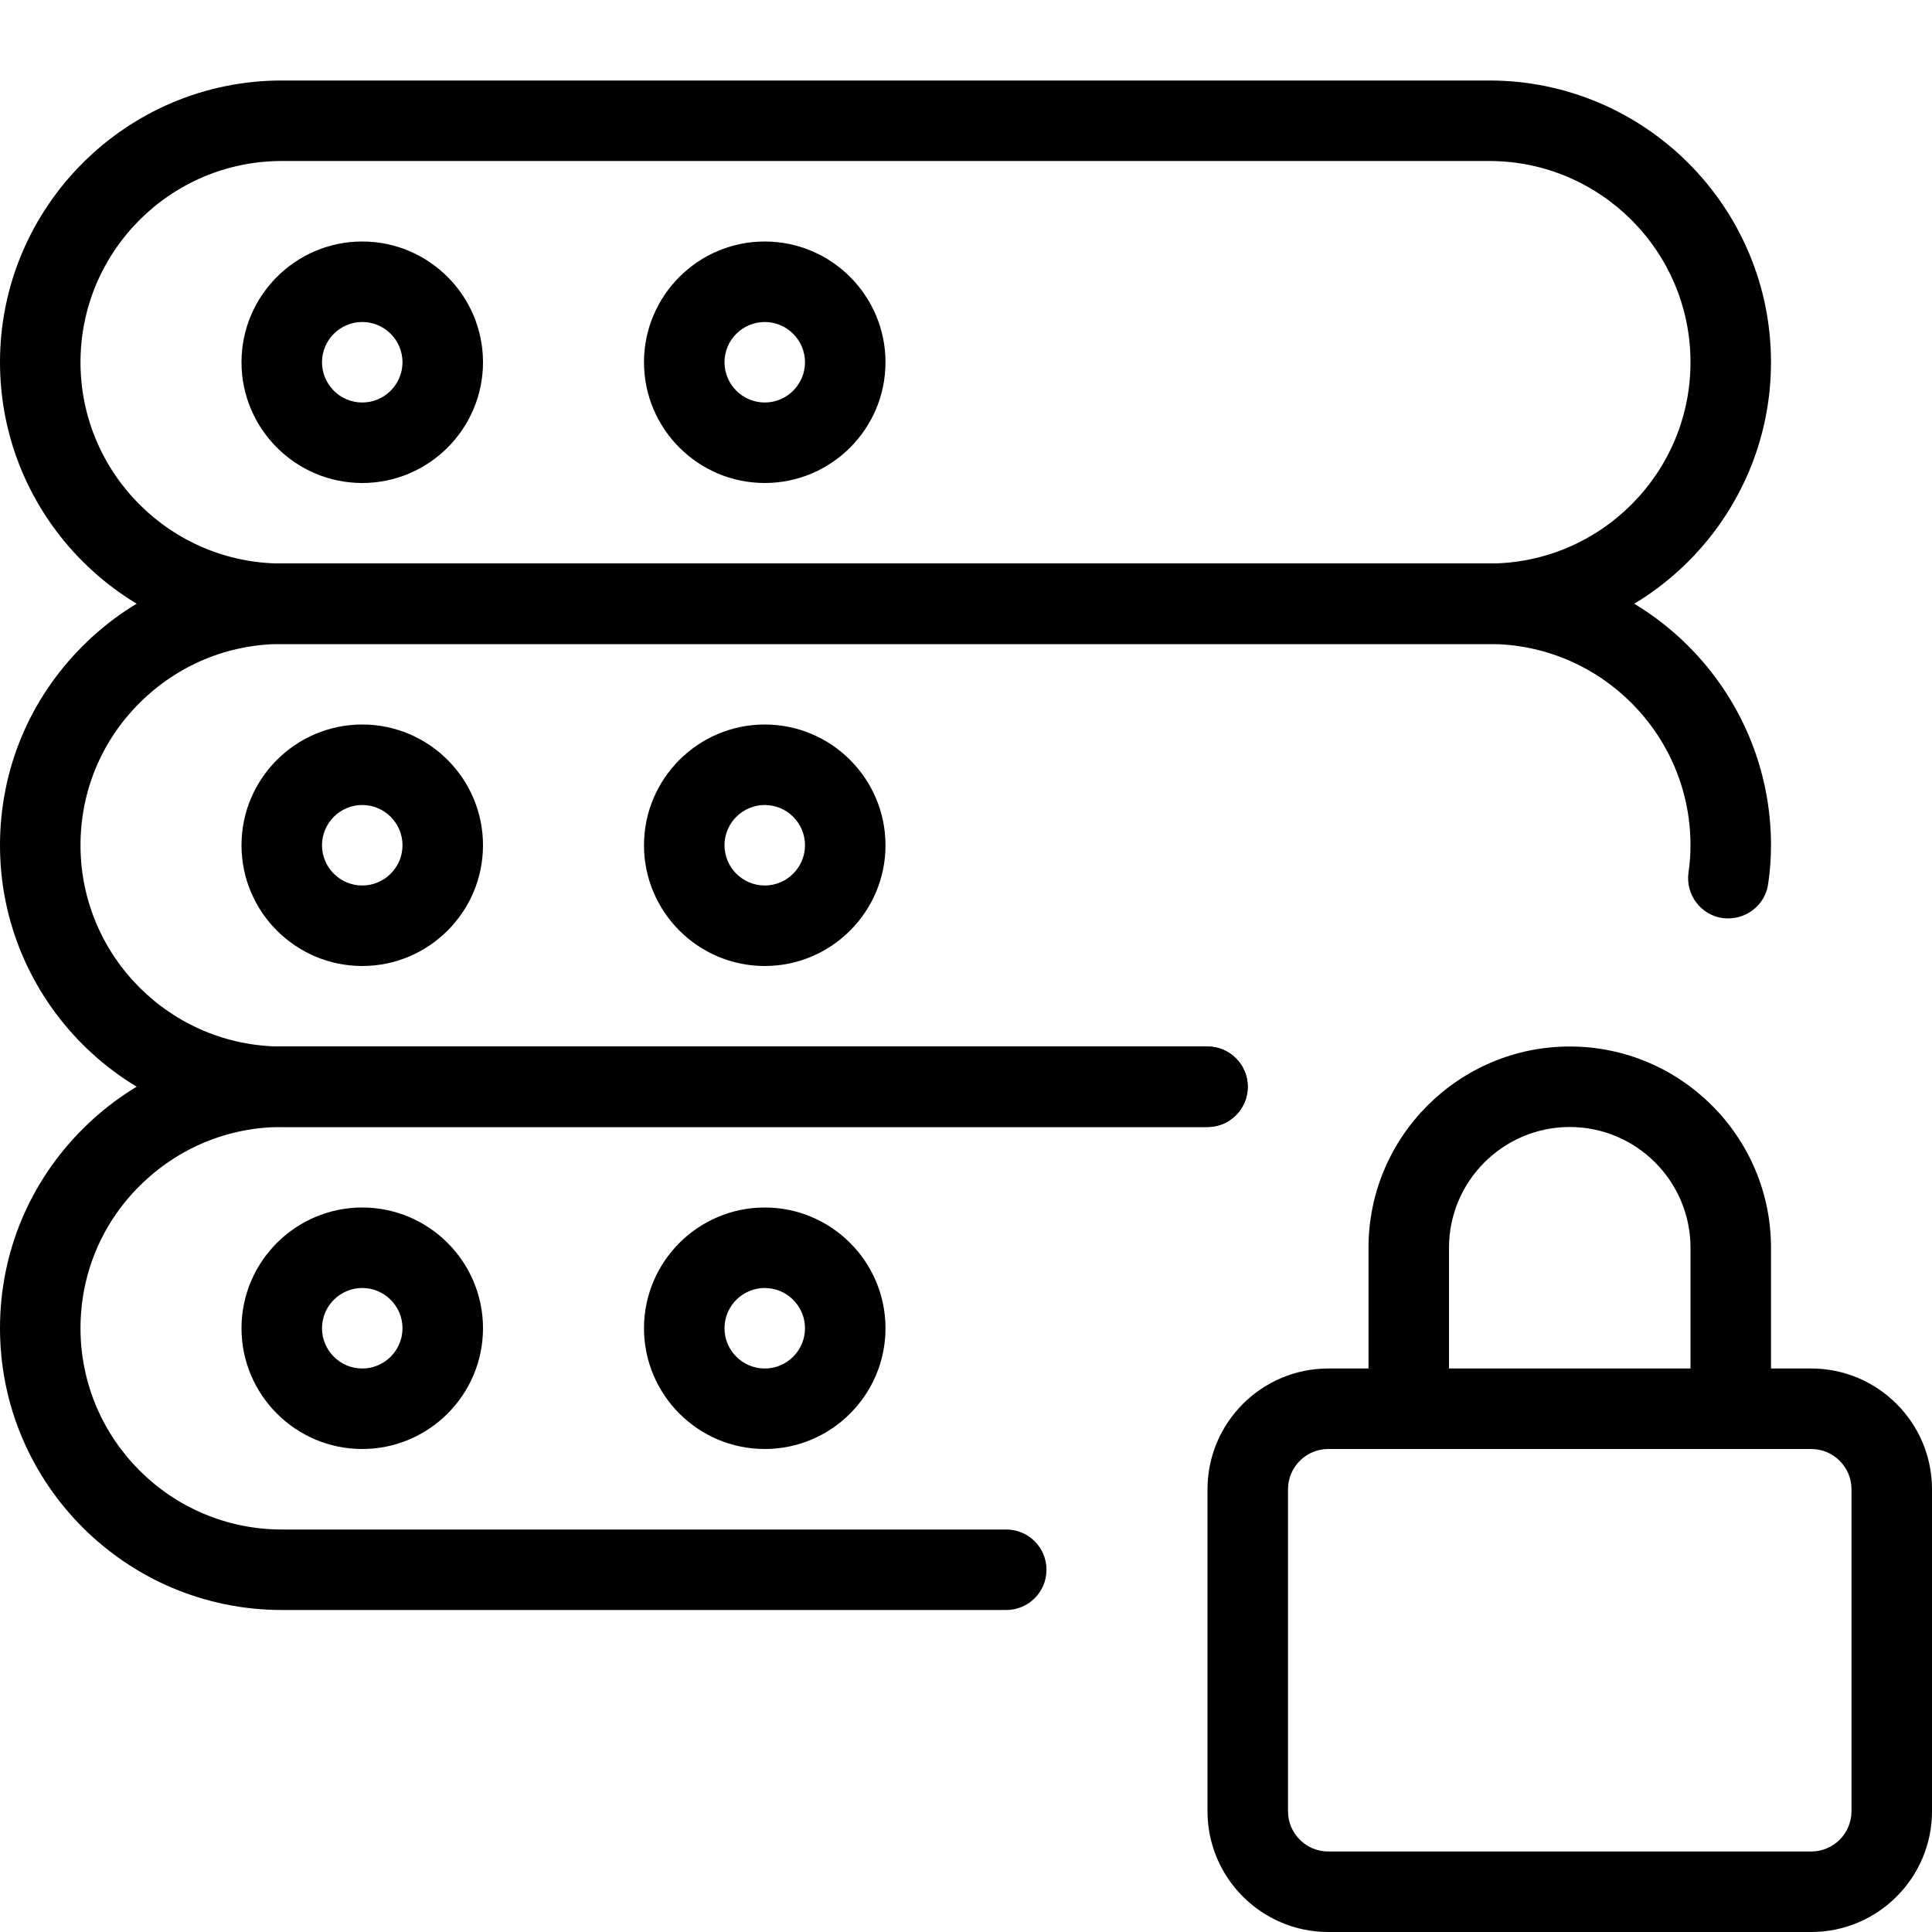
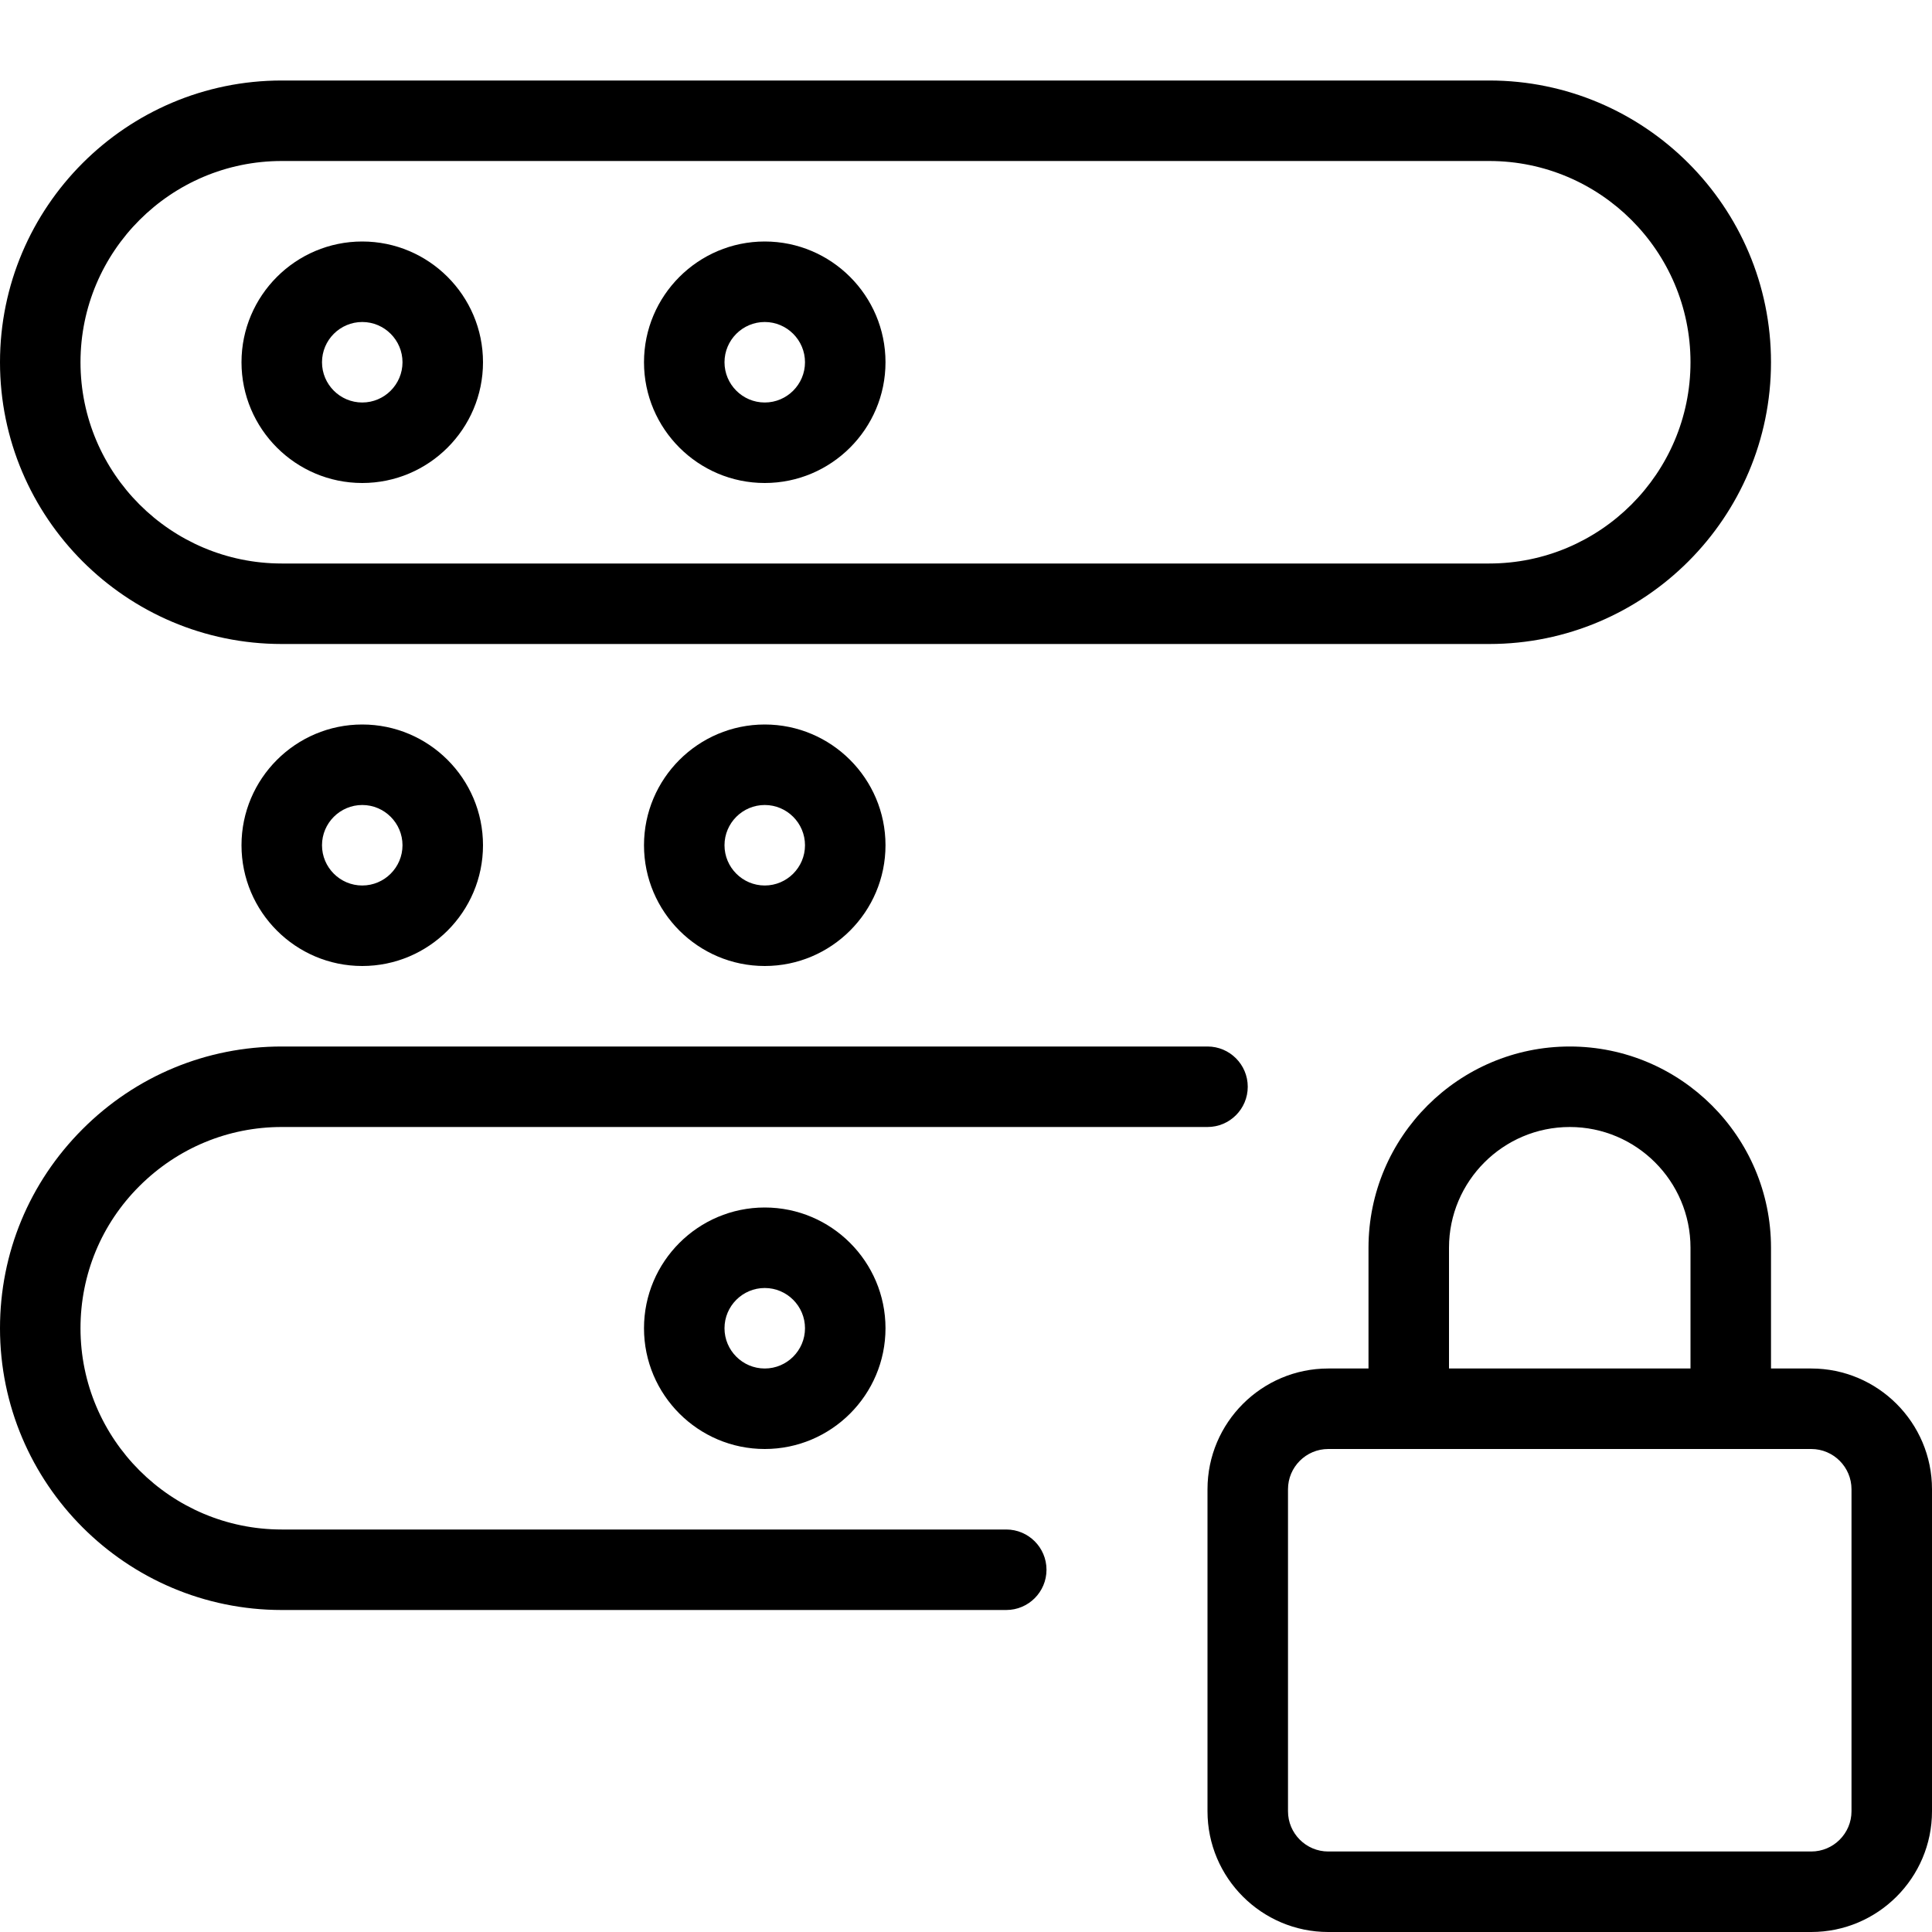
<svg xmlns="http://www.w3.org/2000/svg" width="1024" height="1024" id="_x31_px" enable-background="new 0 0 24 24" viewBox="0 0 24 24">
  <path d="m22.5 24h-6c-.827 0-1.5-.673-1.5-1.5v-4c0-.827.673-1.5 1.5-1.5h6c.827 0 1.5.673 1.5 1.5v4c0 .827-.673 1.5-1.5 1.5zm-6-6c-.276 0-.5.225-.5.5v4c0 .275.224.5.5.5h6c.276 0 .5-.225.5-.5v-4c0-.275-.224-.5-.5-.5z" />
  <path d="m21.5 18c-.276 0-.5-.224-.5-.5v-2c0-.827-.673-1.5-1.5-1.5s-1.5.673-1.5 1.5v2c0 .276-.224.5-.5.5s-.5-.224-.5-.5v-2c0-1.379 1.122-2.5 2.5-2.5s2.5 1.121 2.5 2.5v2c0 .276-.224.5-.5.5z" />
  <path d="m18.5 8h-15c-1.93 0-3.5-1.57-3.5-3.5s1.57-3.5 3.5-3.5h15c1.93 0 3.5 1.57 3.5 3.5s-1.57 3.5-3.5 3.5zm-15-6c-1.378 0-2.5 1.121-2.5 2.5s1.122 2.5 2.5 2.5h15c1.378 0 2.5-1.121 2.5-2.5s-1.122-2.5-2.5-2.5z" />
  <path d="m4.5 6c-.827 0-1.5-.673-1.5-1.5s.673-1.5 1.5-1.5 1.5.673 1.5 1.5-.673 1.5-1.5 1.5zm0-2c-.276 0-.5.225-.5.5s.224.5.5.5.5-.225.5-.5-.224-.5-.5-.5z" />
  <path d="m9.5 6c-.827 0-1.5-.673-1.5-1.5s.673-1.5 1.5-1.5 1.5.673 1.5 1.5-.673 1.5-1.5 1.5zm0-2c-.276 0-.5.225-.5.5s.224.5.5.5.5-.225.5-.5-.224-.5-.5-.5z" />
-   <path d="m15 14h-11.5c-1.93 0-3.5-1.57-3.5-3.5 0-.934.364-1.812 1.026-2.474s1.541-1.026 2.474-1.026h15c1.93 0 3.5 1.57 3.5 3.5 0 .164-.011.315-.035.48-.039.274-.29.459-.565.425-.273-.039-.463-.292-.425-.565.017-.116.025-.225.025-.34 0-1.379-1.122-2.5-2.5-2.5h-15c-.666 0-1.293.261-1.767.733s-.733 1.101-.733 1.767c0 1.379 1.122 2.5 2.5 2.5h11.5c.276 0 .5.224.5.5s-.224.5-.5.5z" />
  <path d="m4.5 12c-.827 0-1.5-.673-1.5-1.5s.673-1.5 1.5-1.5 1.5.673 1.5 1.5-.673 1.5-1.5 1.5zm0-2c-.276 0-.5.225-.5.5s.224.5.5.5.5-.225.5-.5-.224-.5-.5-.5z" />
  <path d="m9.5 12c-.827 0-1.5-.673-1.5-1.5s.673-1.5 1.5-1.5 1.5.673 1.5 1.5-.673 1.5-1.5 1.5zm0-2c-.276 0-.5.225-.5.5s.224.5.5.5.5-.225.5-.5-.224-.5-.5-.5z" />
  <path d="m12.5 20h-9c-1.93 0-3.5-1.57-3.5-3.5 0-.934.364-1.812 1.026-2.474s1.541-1.026 2.474-1.026h11.5c.276 0 .5.224.5.5s-.224.5-.5.5h-11.5c-.666 0-1.293.261-1.767.733s-.733 1.101-.733 1.767c0 1.379 1.122 2.5 2.5 2.5h9c.276 0 .5.224.5.5s-.224.5-.5.5z" />
-   <path d="m4.5 18c-.827 0-1.5-.673-1.5-1.5s.673-1.5 1.5-1.5 1.5.673 1.5 1.5-.673 1.5-1.5 1.5zm0-2c-.276 0-.5.225-.5.5s.224.5.5.5.5-.225.5-.5-.224-.5-.5-.5z" />
  <path d="m9.5 18c-.827 0-1.5-.673-1.5-1.5s.673-1.5 1.5-1.5 1.5.673 1.5 1.5-.673 1.5-1.5 1.5zm0-2c-.276 0-.5.225-.5.5s.224.5.5.5.5-.225.5-.5-.224-.5-.5-.5z" />
</svg>